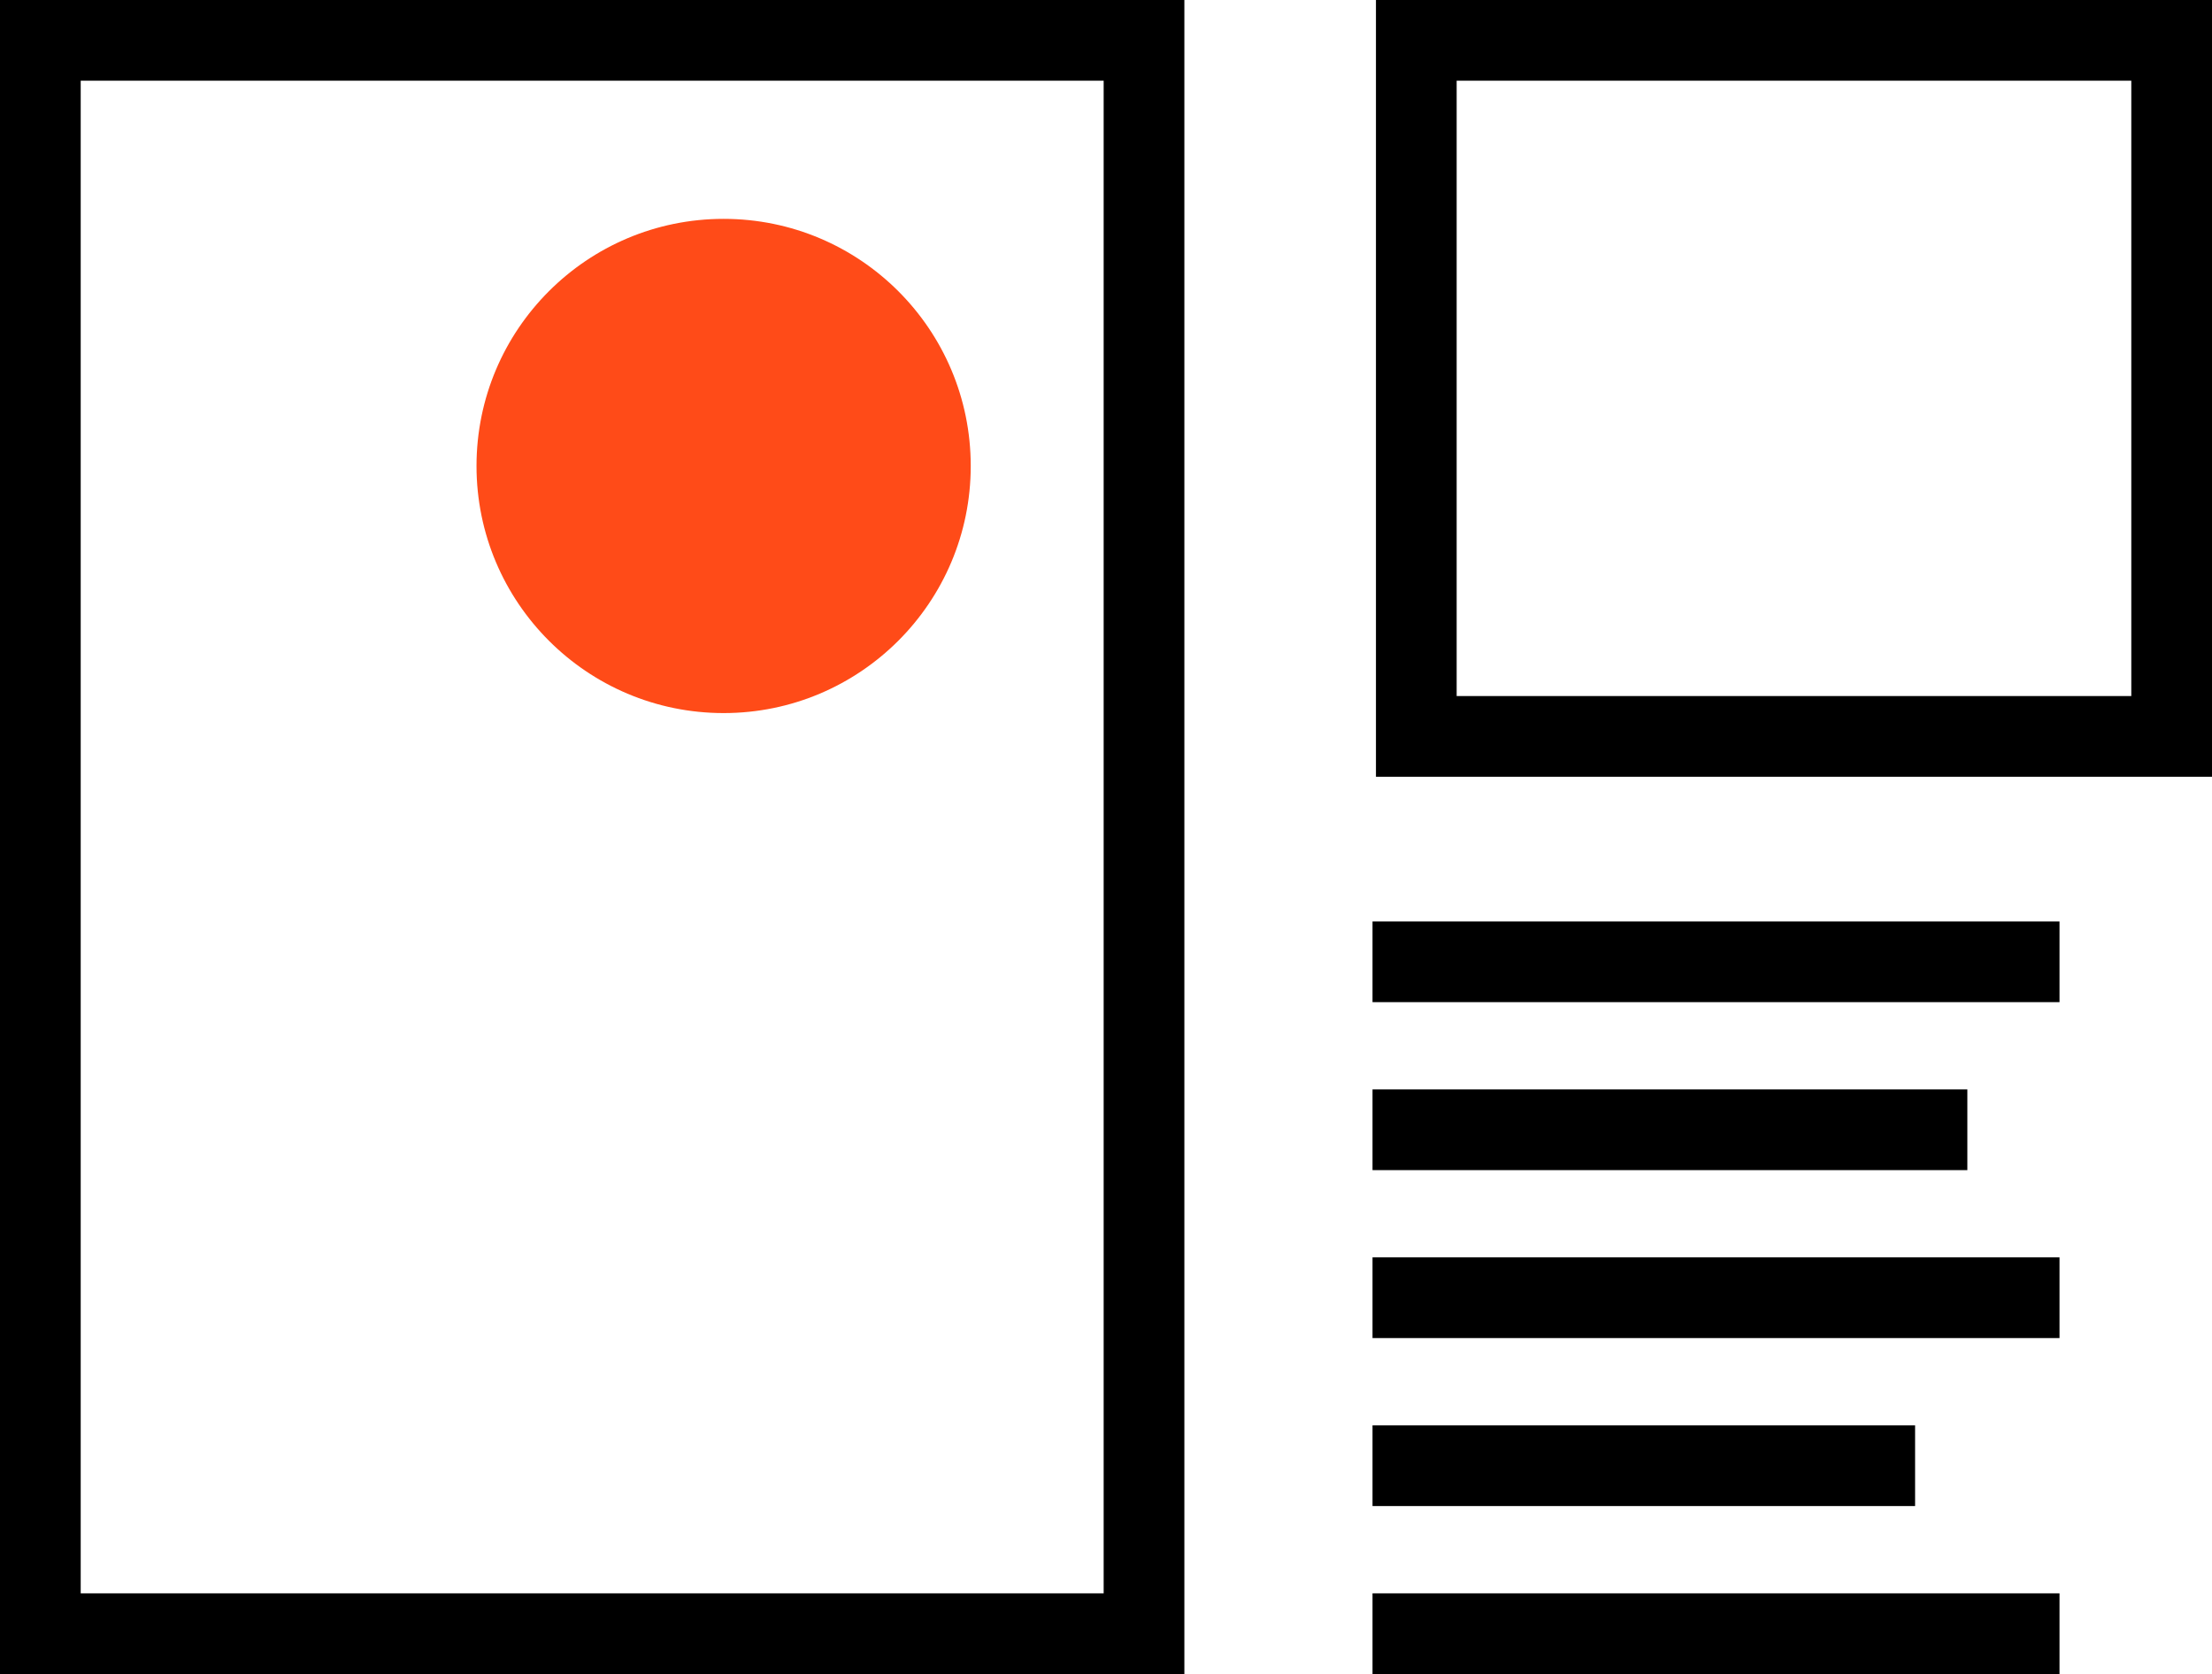
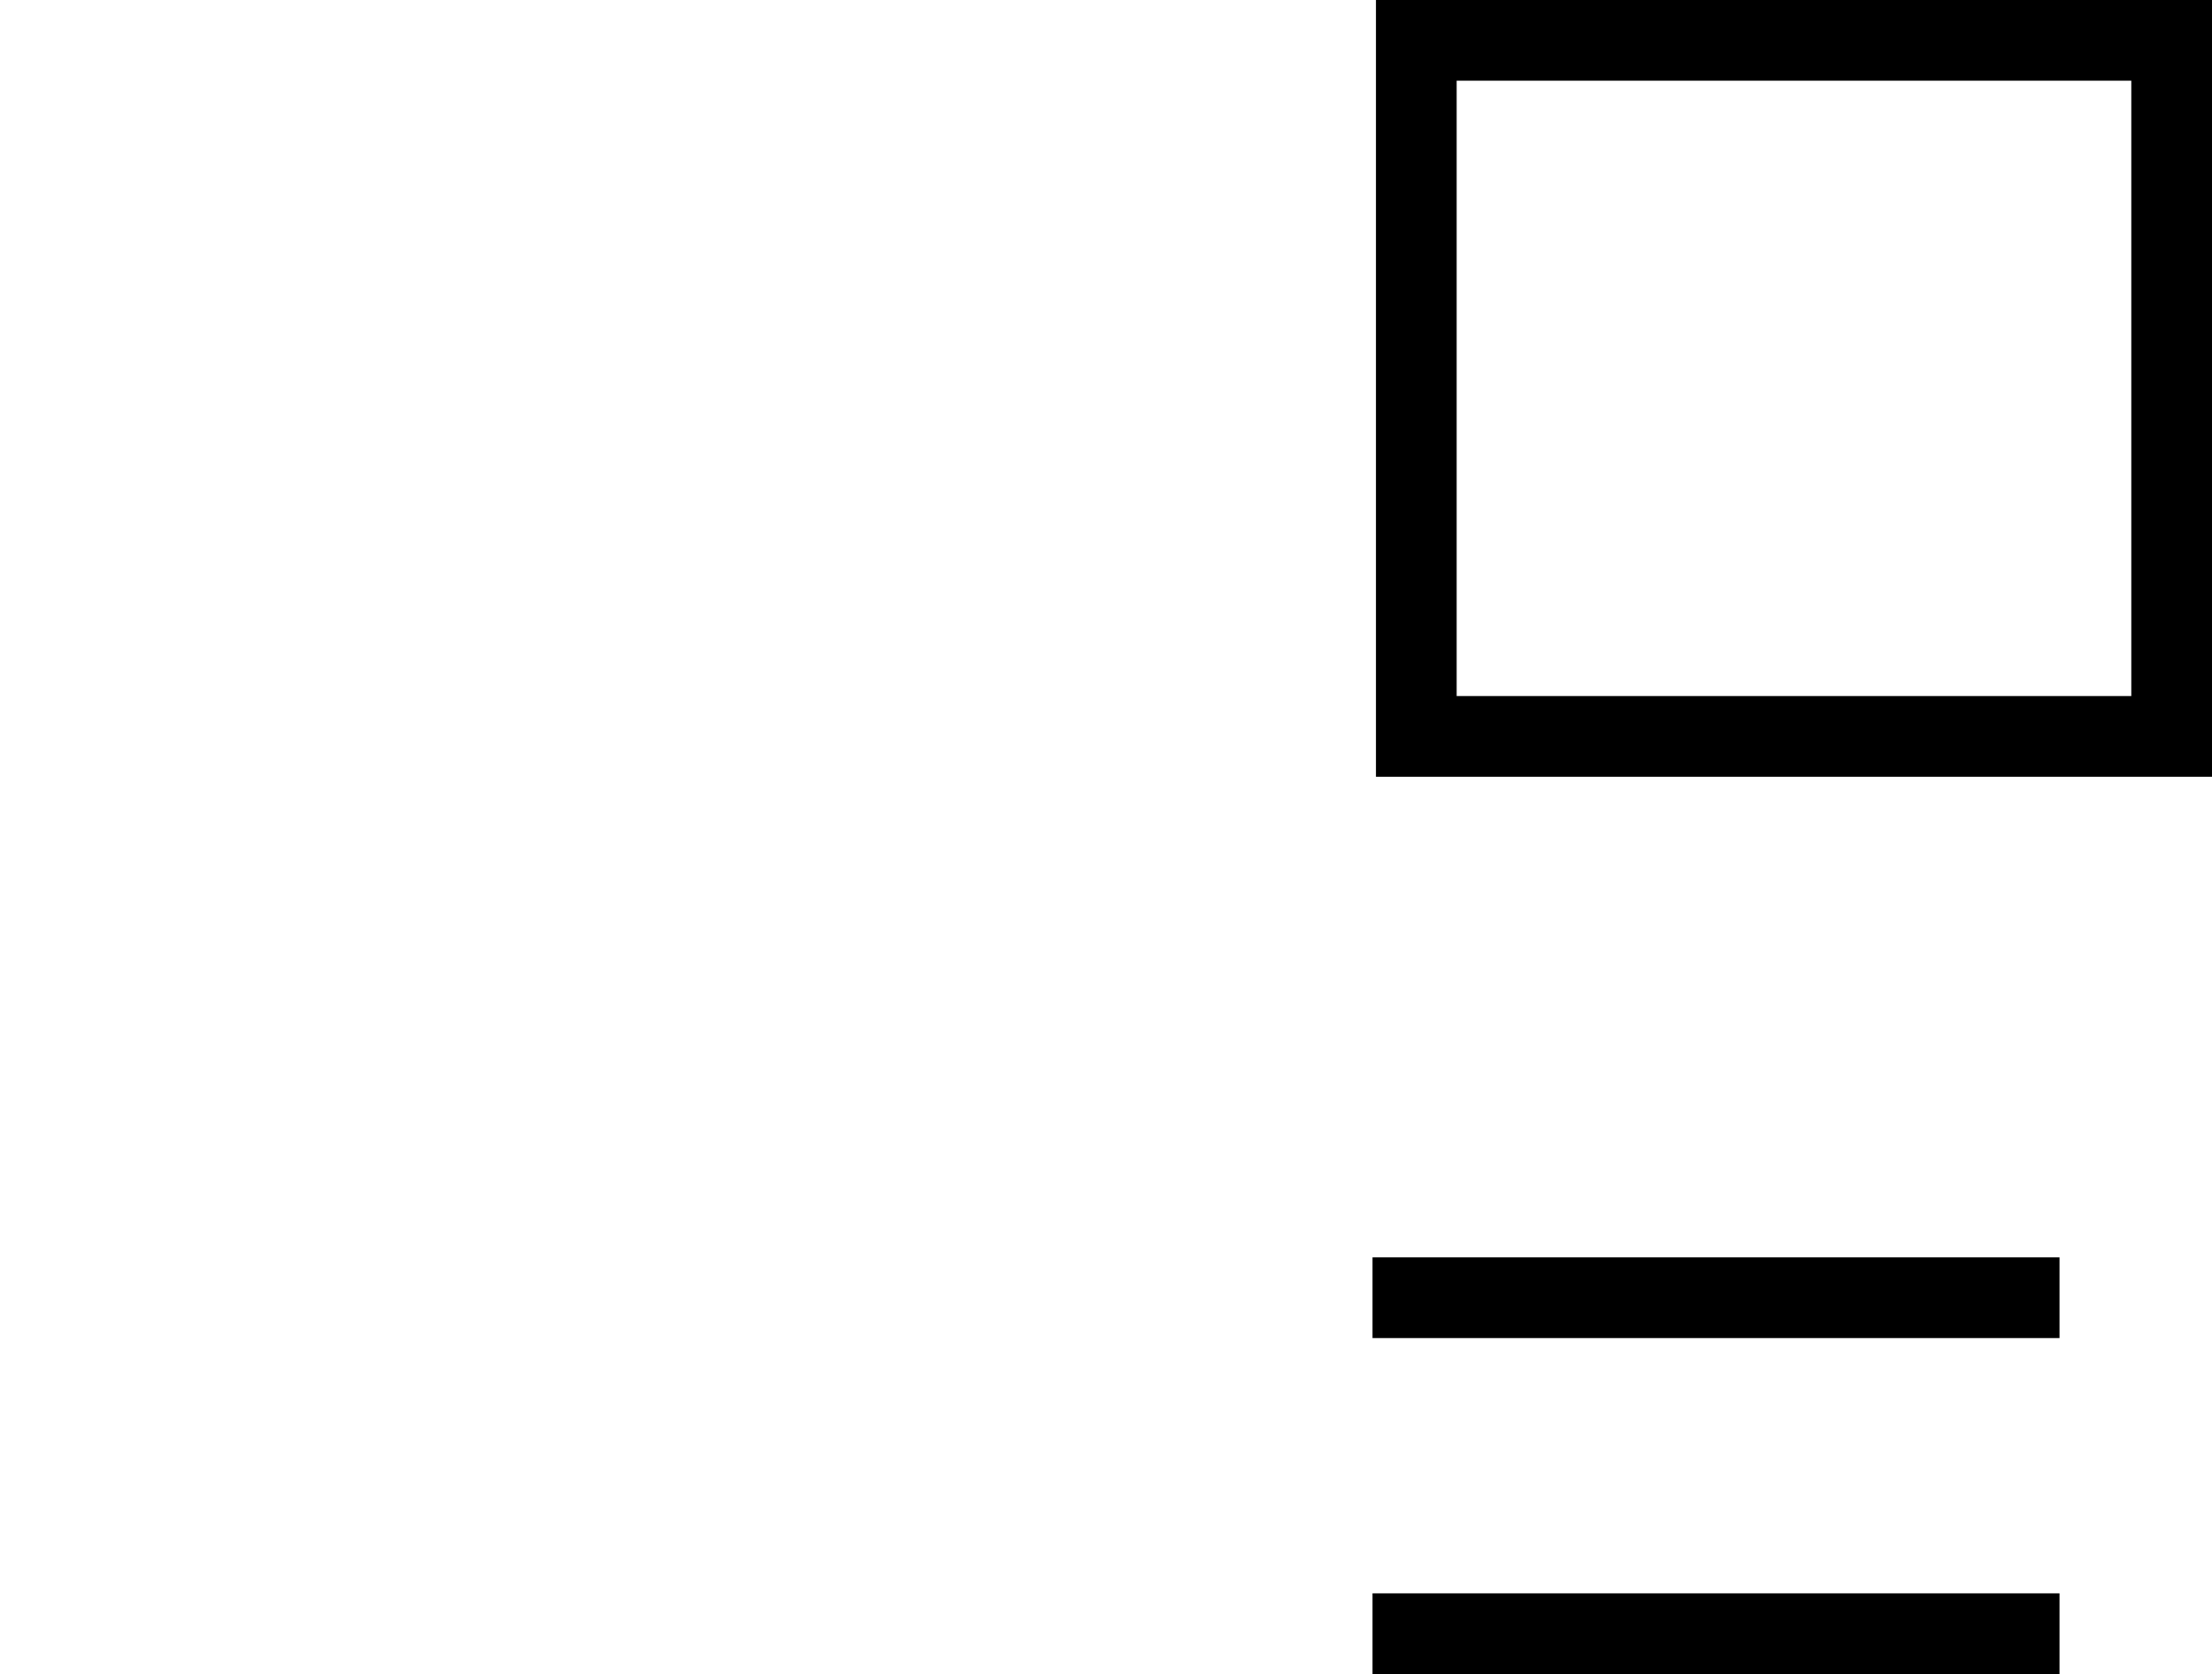
<svg xmlns="http://www.w3.org/2000/svg" id="b" data-name="Layer 2" width="54.818" height="41.487" viewBox="0 0 54.818 41.487">
  <g id="c" data-name="Layer 1">
    <g>
-       <rect x="1" y="1" width="27.351" height="39.487" fill="none" stroke="#000" stroke-miterlimit="10" stroke-width="2" />
      <rect x="35.099" y="1" width="18.719" height="17.25" fill="none" stroke="#000" stroke-miterlimit="10" stroke-width="2" />
-       <line x1="34.014" y1="23.836" x2="51.039" y2="23.836" fill="none" stroke="#000" stroke-miterlimit="10" stroke-width="2" />
-       <line x1="34.014" y1="27.999" x2="48.755" y2="27.999" fill="none" stroke="#000" stroke-miterlimit="10" stroke-width="2" />
-       <line x1="34.014" y1="36.324" x2="47.46" y2="36.324" fill="none" stroke="#000" stroke-miterlimit="10" stroke-width="2" />
      <line x1="34.014" y1="40.487" x2="51.039" y2="40.487" fill="none" stroke="#000" stroke-miterlimit="10" stroke-width="2" />
      <line x1="34.014" y1="32.161" x2="51.039" y2="32.161" fill="none" stroke="#000" stroke-miterlimit="10" stroke-width="2" />
-       <circle cx="17.933" cy="11.548" r="6.124" fill="#ff4b18" />
    </g>
  </g>
</svg>